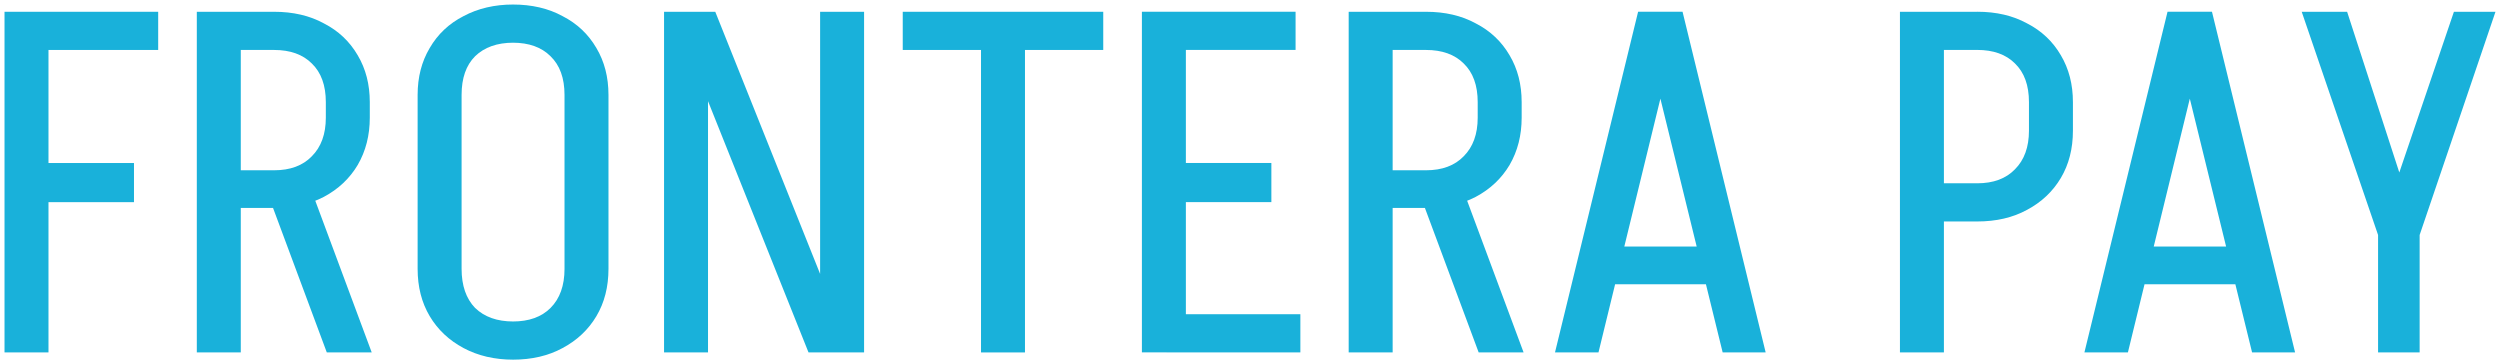
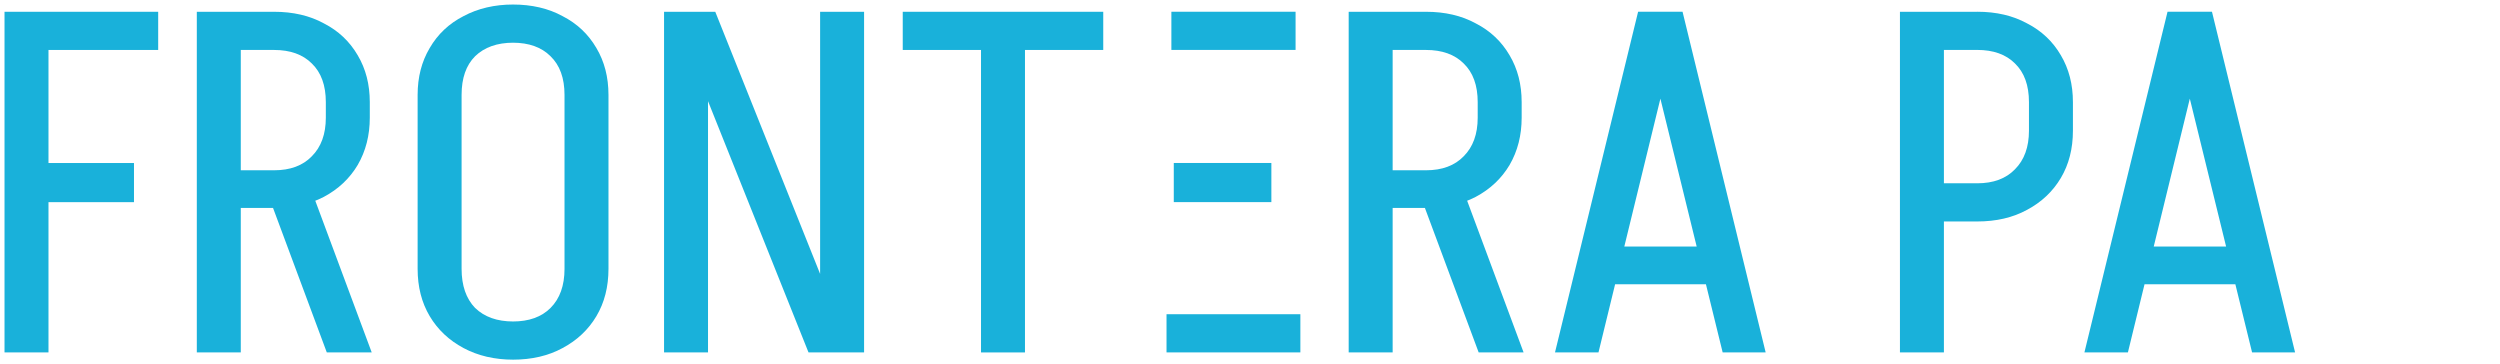
<svg xmlns="http://www.w3.org/2000/svg" xmlns:ns1="http://www.inkscape.org/namespaces/inkscape" xmlns:ns2="http://sodipodi.sourceforge.net/DTD/sodipodi-0.dtd" width="73.014mm" height="10.636mm" viewBox="0 0 73.014 10.636" version="1.1" id="svg5" ns1:version="1.2.2 (b0a8486541, 2022-12-01)" ns2:docname="logo.svg">
  <ns2:namedview id="namedview7" pagecolor="#ffffff" bordercolor="#000000" borderopacity="0.25" ns1:showpageshadow="2" ns1:pageopacity="0.0" ns1:pagecheckerboard="0" ns1:deskcolor="#d1d1d1" ns1:document-units="mm" showgrid="false" ns1:zoom="2.5196844" ns1:cx="185.73755" ns1:cy="61.317204" ns1:window-width="1920" ns1:window-height="952" ns1:window-x="0" ns1:window-y="32" ns1:window-maximized="1" ns1:current-layer="layer1" />
  <defs id="defs2" />
  <g ns1:label="Layer 1" ns1:groupmode="layer" id="layer1" transform="translate(-41.521,-120.843)">
    <g aria-label="FRONTERA PAY" id="text236" style="font-size:14.111px;fill:#19b1da;stroke:#000000;stroke-width:0.265">
      <path d="m 42.584,126.747 v -1.143 h 2.85 v 1.143 z m -0.931,-5.56 h 1.284 v 9.948 h -1.284 z m 0.861,0 h 3.627 v 1.115 h -3.627 z" style="font-family:Akshar;-inkscape-font-specification:Akshar;stroke-opacity:0" id="path1017" />
      <path d="m 51.065,131.135 -1.806,-4.854 h 1.312 l 1.806,4.854 z m -2.963,-4.219 v -1.101 h 1.439 v 1.101 z m 0,-4.614 v -1.115 h 1.439 v 1.115 z m 2.935,1.99 v -0.48 h 1.284 v 0.48 z m 1.284,-0.466 h -1.284 q 0,-0.734 -0.409,-1.129 -0.395,-0.395 -1.101,-0.395 v -1.115 q 0.833,0 1.453,0.339 0.635,0.325 0.988,0.931 0.353,0.593 0.353,1.369 z m 0,0.452 q 0,0.776 -0.353,1.383 -0.353,0.593 -0.988,0.931 -0.621,0.325 -1.453,0.325 v -1.101 q 0.706,0 1.101,-0.409 0.409,-0.409 0.409,-1.129 z m -5.052,6.858 v -9.948 h 1.284 v 9.948 z" style="font-family:Akshar;-inkscape-font-specification:Akshar;stroke-opacity:0" id="path1019" />
      <path d="m 58.008,128.708 v -5.108 h 1.284 v 5.108 z m -4.29,0 v -5.108 h 1.284 v 5.108 z m 5.574,-5.094 h -1.284 q 0,-0.734 -0.409,-1.129 -0.395,-0.395 -1.101,-0.395 v -1.115 q 0.833,0 1.453,0.339 0.635,0.325 0.988,0.931 0.353,0.593 0.353,1.369 z m -5.574,0 q 0,-0.776 0.353,-1.369 0.353,-0.607 0.988,-0.931 0.635,-0.339 1.453,-0.339 v 1.115 q -0.706,0 -1.115,0.395 -0.395,0.395 -0.395,1.129 z m 5.574,5.08 q 0,0.79 -0.353,1.383 -0.353,0.593 -0.988,0.931 -0.621,0.339 -1.453,0.339 v -1.115 q 0.706,0 1.101,-0.395 0.409,-0.409 0.409,-1.143 z m -5.574,0 h 1.284 q 0,0.734 0.395,1.143 0.409,0.395 1.115,0.395 v 1.115 q -0.818,0 -1.453,-0.339 -0.635,-0.339 -0.988,-0.931 -0.353,-0.593 -0.353,-1.383 z" style="font-family:Akshar;-inkscape-font-specification:Akshar;stroke-opacity:0" id="path1021" />
      <path d="m 65.134,131.135 -3.979,-9.948 h 1.256 l 3.979,9.948 z m -4.219,0 v -9.948 h 1.284 v 9.948 z m 4.558,0 v -9.948 h 1.284 v 9.948 z" style="font-family:Akshar;-inkscape-font-specification:Akshar;stroke-opacity:0" id="path1023" />
      <path d="m 67.886,122.302 v -1.115 h 5.856 v 1.115 z m 2.286,8.834 v -9.948 h 1.284 v 9.948 z" style="font-family:Akshar;-inkscape-font-specification:Akshar;stroke-opacity:0" id="path1025" />
-       <path d="m 75.59,131.135 v -1.115 h 3.909 v 1.115 z m 0.212,-4.389 v -1.143 h 2.85 v 1.143 z m -0.931,-5.56 h 1.284 v 9.948 h -1.284 z m 0.861,0 h 3.627 v 1.115 h -3.627 z" style="font-family:Akshar;-inkscape-font-specification:Akshar;stroke-opacity:0" id="path1027" />
+       <path d="m 75.59,131.135 v -1.115 h 3.909 v 1.115 z m 0.212,-4.389 v -1.143 h 2.85 v 1.143 z m -0.931,-5.56 h 1.284 h -1.284 z m 0.861,0 h 3.627 v 1.115 h -3.627 z" style="font-family:Akshar;-inkscape-font-specification:Akshar;stroke-opacity:0" id="path1027" />
      <path d="m 84.706,131.135 -1.806,-4.854 h 1.312 l 1.806,4.854 z m -2.963,-4.219 v -1.101 h 1.439 v 1.101 z m 0,-4.614 v -1.115 h 1.439 v 1.115 z m 2.935,1.99 v -0.48 h 1.284 v 0.48 z m 1.284,-0.466 h -1.284 q 0,-0.734 -0.409,-1.129 -0.395,-0.395 -1.101,-0.395 v -1.115 q 0.833,0 1.453,0.339 0.635,0.325 0.988,0.931 0.353,0.593 0.353,1.369 z m 0,0.452 q 0,0.776 -0.353,1.383 -0.353,0.593 -0.988,0.931 -0.621,0.325 -1.453,0.325 v -1.101 q 0.706,0 1.101,-0.409 0.409,-0.409 0.409,-1.129 z m -5.052,6.858 v -9.948 h 1.284 v 9.948 z" style="font-family:Akshar;-inkscape-font-specification:Akshar;stroke-opacity:0" id="path1029" />
      <path d="m 88.361,129.145 v -1.101 h 3.612 v 1.101 z m 2.272,-7.959 -2.427,9.948 h -1.27 l 2.427,-9.948 z m 0.028,0 2.427,9.948 h -1.256 l -2.441,-9.948 z" style="font-family:Akshar;-inkscape-font-specification:Akshar;stroke-opacity:0" id="path1031" />
      <path d="m 97.843,122.302 v -1.115 h 1.439 v 1.115 z m 0,5.009 v -1.115 h 1.439 v 1.115 z m 2.935,-2.639 v -0.847 h 1.284 v 0.847 z m 1.284,-0.847 h -1.284 q 0,-0.734 -0.409,-1.129 -0.395,-0.395 -1.101,-0.395 v -1.115 q 0.833,0 1.453,0.339 0.635,0.325 0.988,0.931 0.353,0.593 0.353,1.369 z m 0,0.833 q 0,0.79 -0.353,1.383 -0.353,0.593 -0.988,0.931 -0.621,0.339 -1.453,0.339 v -1.115 q 0.706,0 1.101,-0.409 0.409,-0.409 0.409,-1.129 z m -5.052,6.477 v -9.948 h 1.284 v 9.948 z" style="font-family:Akshar;-inkscape-font-specification:Akshar;stroke-opacity:0" id="path1033" />
      <path d="m 103.823,129.145 v -1.101 h 3.612 v 1.101 z m 2.272,-7.959 -2.427,9.948 h -1.27 l 2.427,-9.948 z m 0.028,0 2.427,9.948 h -1.256 l -2.441,-9.948 z" style="font-family:Akshar;-inkscape-font-specification:Akshar;stroke-opacity:0" id="path1035" />
-       <path d="m 110.974,127.706 2.215,-6.519 h 1.214 l -2.215,6.519 z m 0,3.429 v -3.429 h 1.214 v 3.429 z m 0,-3.429 -2.23,-6.519 h 1.326 l 2.117,6.519 z" style="font-family:Akshar;-inkscape-font-specification:Akshar;stroke-opacity:0" id="path1037" />
    </g>
  </g>
</svg>